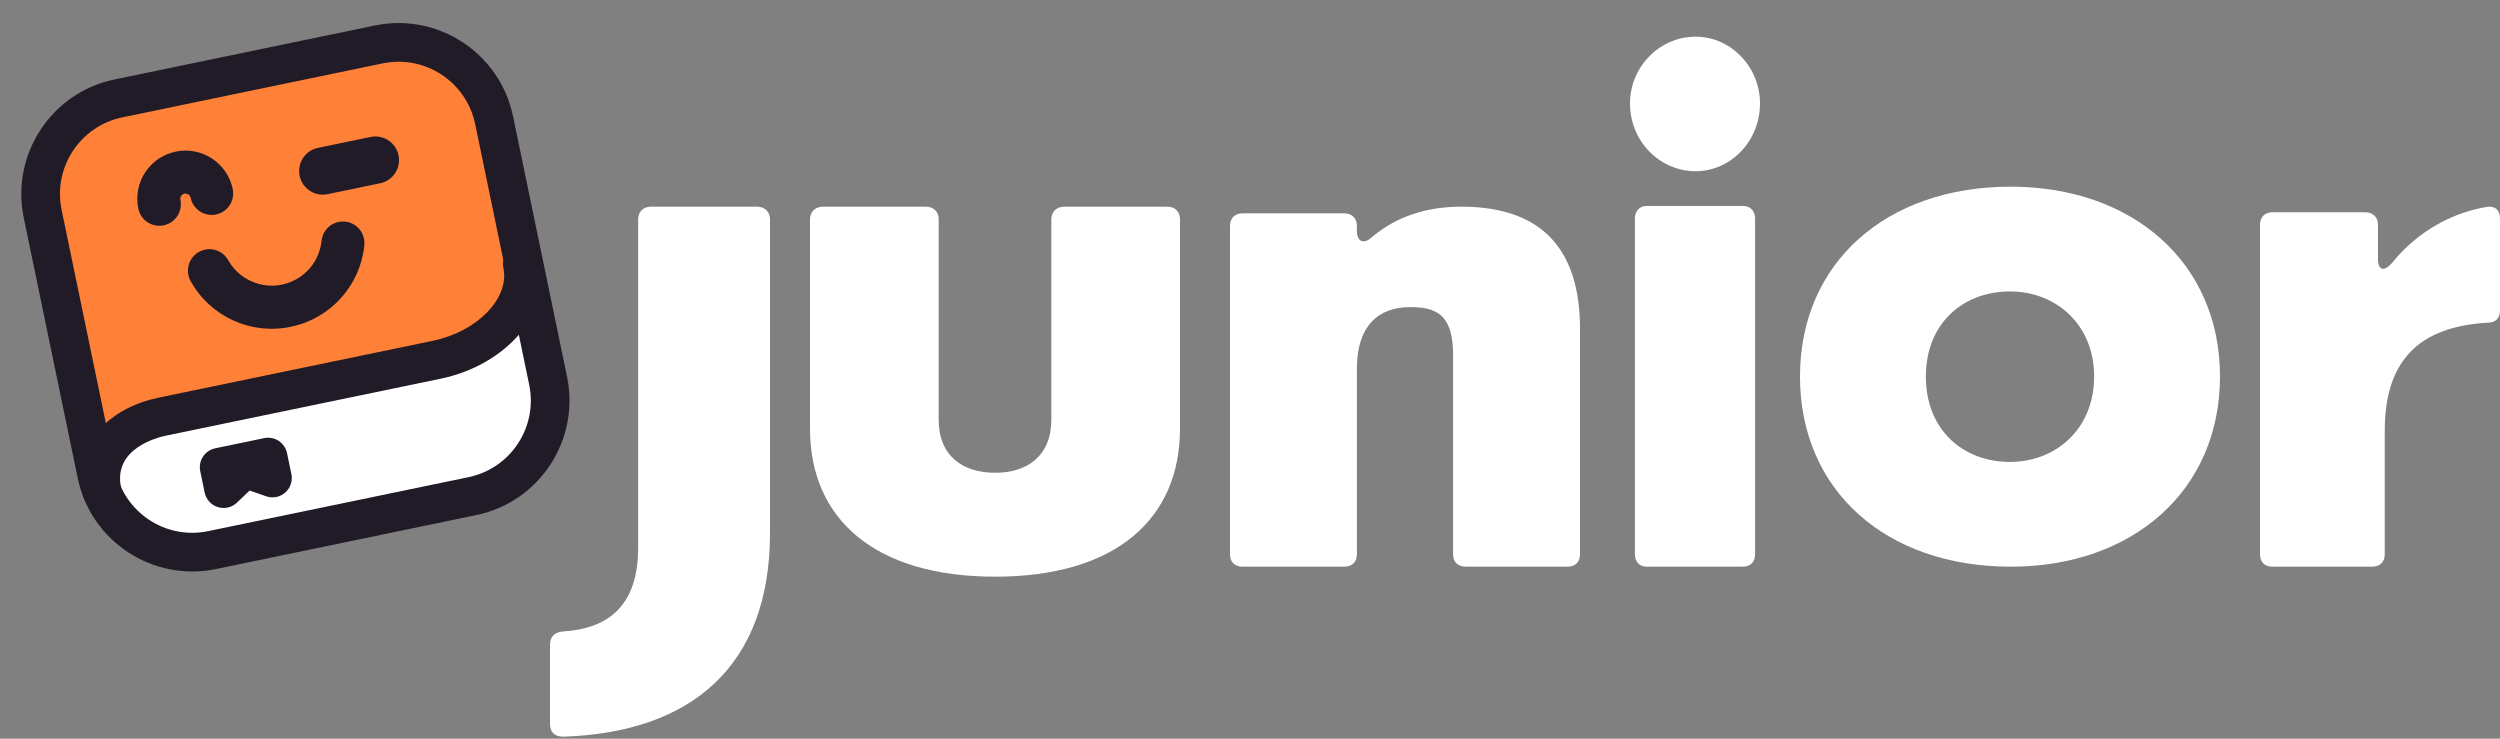
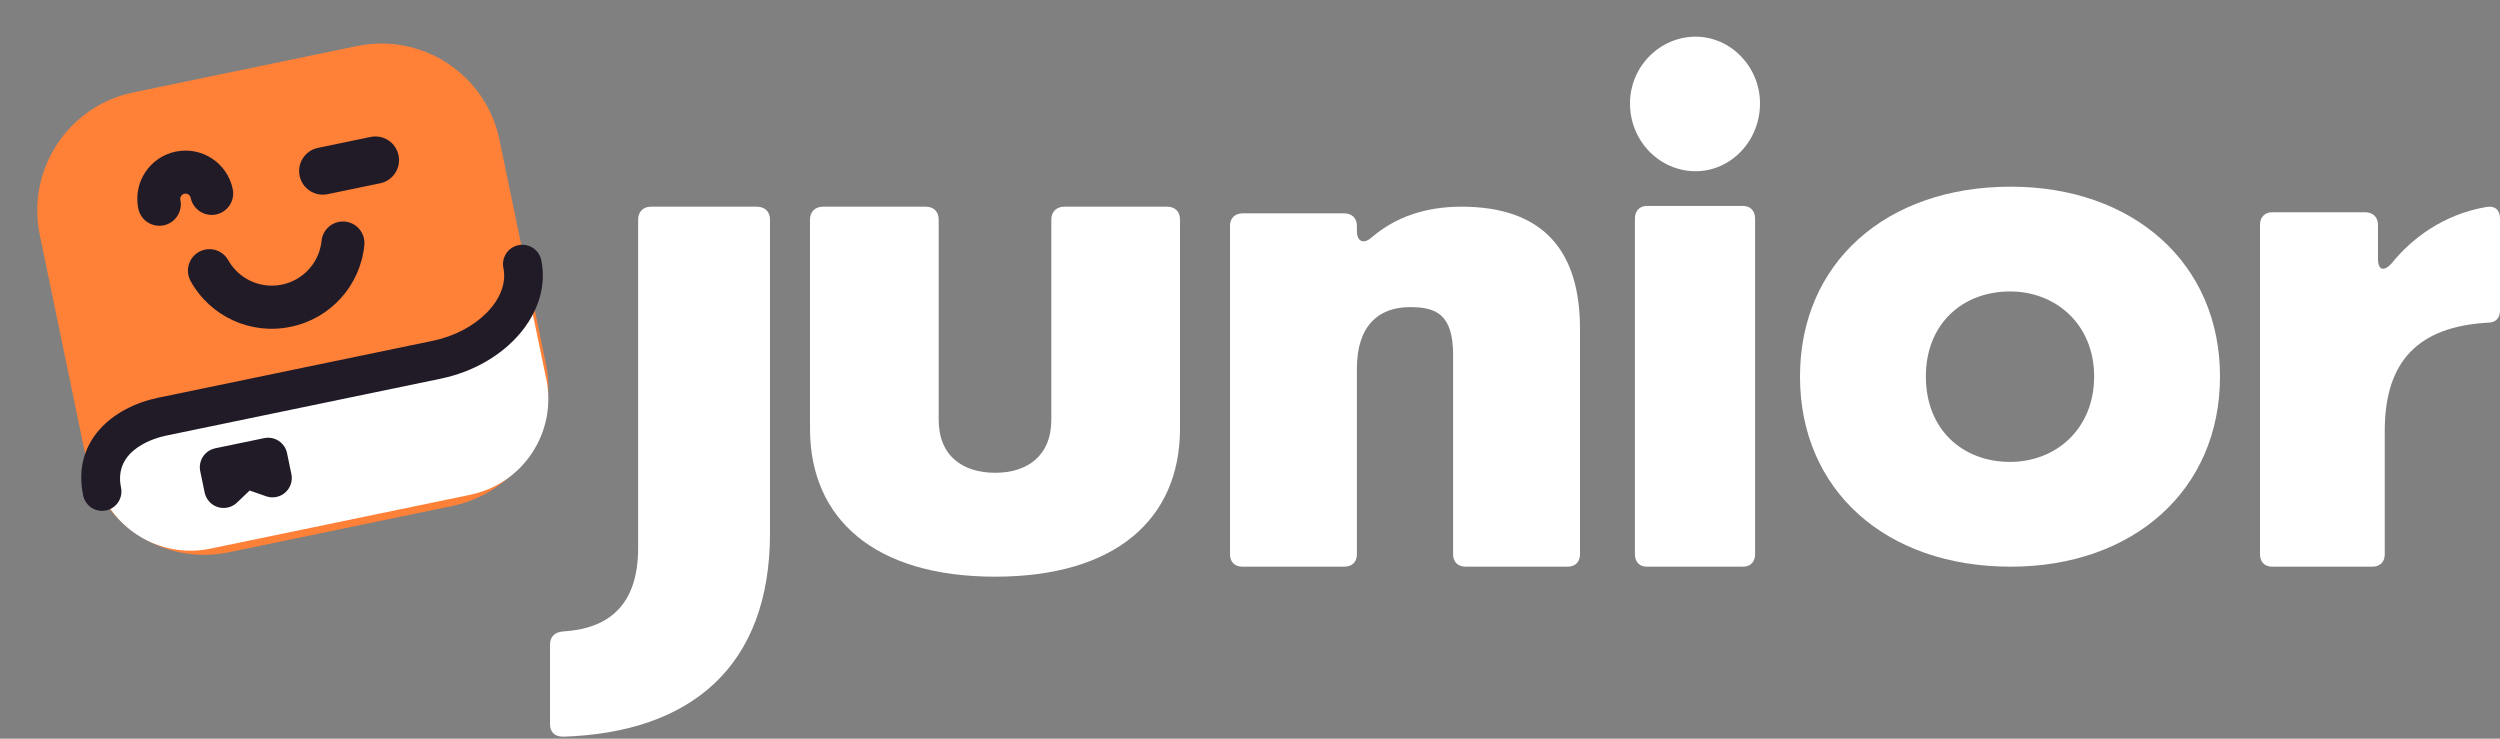
<svg xmlns="http://www.w3.org/2000/svg" width="308" height="91" viewBox="0 0 308 91" fill="none">
  <rect x="0" y="0" width="308" height="91" fill="#808080" stroke="none" />
  <path d="M247.716 69.815C232.336 69.815 221.76 60.401 221.76 46.386C221.76 32.413 232.336 22.999 247.716 22.999C262.801 22.999 273.504 32.413 273.504 46.386C273.504 60.401 262.801 69.815 247.716 69.815ZM247.632 56.907C253.32 56.907 257.998 52.818 257.998 46.386C257.998 39.996 253.32 35.906 247.632 35.906C241.859 35.906 237.266 39.825 237.266 46.386C237.266 52.988 241.859 56.907 247.632 56.907Z" fill="white" />
  <path d="M292.256 69.815H279.936C279.017 69.815 278.432 69.238 278.432 68.289V27.676C278.432 26.769 279.017 26.15 279.936 26.15H291.42C292.339 26.15 292.966 26.769 292.966 27.676V31.882C292.966 33.325 293.717 33.49 294.678 32.418C297.058 29.449 300.984 26.398 306.371 25.491C307.415 25.326 308 25.903 308 26.934V38.231C308 39.18 307.499 39.757 306.455 39.757C297.935 40.252 293.801 44.498 293.801 53.075V68.289C293.801 69.238 293.216 69.815 292.256 69.815Z" fill="white" />
  <path d="M208.904 21.095C204.478 21.095 200.816 17.402 200.816 12.744C200.816 8.212 204.478 4.519 208.904 4.519C213.21 4.519 216.832 8.212 216.832 12.744C216.832 17.402 213.21 21.095 208.904 21.095ZM214.739 69.815H202.868C201.983 69.815 201.42 69.227 201.42 68.262V26.928C201.42 26.004 201.983 25.375 202.868 25.375H214.739C215.665 25.375 216.228 26.004 216.228 26.928V68.262C216.228 69.227 215.665 69.815 214.739 69.815Z" fill="white" />
  <path d="M165.598 69.815H153.065C152.131 69.815 151.536 69.239 151.536 68.294V27.806C151.536 26.901 152.131 26.285 153.065 26.285H165.598C166.575 26.285 167.17 26.901 167.17 27.806V28.463C167.17 29.738 167.977 30.149 168.996 29.244C171.97 26.696 175.709 25.463 180.042 25.463C190.238 25.463 194.656 31.012 194.656 40.507V68.294C194.656 69.239 194.061 69.815 193.127 69.815H180.594C179.617 69.815 179.022 69.239 179.022 68.294V43.713C179.022 38.657 176.856 37.835 173.712 37.835C169.803 37.835 167.17 40.178 167.17 45.399V68.294C167.17 69.239 166.575 69.815 165.598 69.815Z" fill="white" />
  <path d="M122.605 71.047C107.826 71.047 99.792 63.992 99.792 52.796V27.026C99.792 26.096 100.436 25.463 101.382 25.463H114.056C115.044 25.463 115.645 26.096 115.645 27.026V51.698C115.645 56.176 118.61 58.246 122.605 58.246C126.558 58.246 129.523 56.176 129.523 51.698V27.026C129.523 26.096 130.167 25.463 131.112 25.463H143.786C144.775 25.463 145.376 26.096 145.376 27.026V52.796C145.376 63.992 137.385 71.047 122.605 71.047Z" fill="white" />
  <path d="M69.393 90.759C68.29 90.759 67.76 90.164 67.76 89.186V79.451C67.76 78.473 68.29 77.878 69.393 77.793C74.911 77.453 78.619 74.647 78.619 67.506V27.036C78.619 26.101 79.237 25.463 80.208 25.463H93.231C94.246 25.463 94.864 26.101 94.864 27.036V65.678C94.864 82.129 85.108 90.249 69.393 90.759Z" fill="white" />
  <path d="M43.975 5.674L16.426 11.385C8.396 13.05 3.237 20.913 4.903 28.947L10.617 56.512C12.283 64.546 20.142 69.71 28.172 68.045L55.721 62.334C63.751 60.669 68.91 52.807 67.244 44.772L61.53 17.208C59.864 9.173 52.005 4.01 43.975 5.674Z" fill="#FF8138" />
-   <path d="M53.819 44.099L19.98 51.114C15.687 52.004 11.076 55.303 12.747 61.093C12.711 61.078 12.677 61.069 12.643 61.06C15.053 66.01 20.5 68.701 25.891 67.599L57.987 60.945C64.469 59.58 68.632 53.235 67.308 46.741L64.48 33.101C64.923 37.95 60.222 42.771 53.819 44.099Z" fill="white" />
-   <path d="M14.093 9.792L46.19 3.138C53.969 1.536 61.583 6.537 63.206 14.317L69.864 46.432C71.467 54.216 66.47 61.832 58.694 63.455L26.598 70.109C18.818 71.711 11.205 66.709 9.581 58.929L2.923 26.815C1.32 19.03 6.318 11.414 14.093 9.792ZM57.726 58.786C62.931 57.701 66.272 52.609 65.197 47.399L58.54 15.285C57.455 10.077 52.365 6.733 47.158 7.807L15.061 14.461C9.856 15.545 6.515 20.637 7.59 25.847L14.248 57.962C15.333 63.17 20.423 66.514 25.63 65.44L57.726 58.786Z" fill="#211B28" />
+   <path d="M53.819 44.099C15.687 52.004 11.076 55.303 12.747 61.093C12.711 61.078 12.677 61.069 12.643 61.06C15.053 66.01 20.5 68.701 25.891 67.599L57.987 60.945C64.469 59.58 68.632 53.235 67.308 46.741L64.48 33.101C64.923 37.95 60.222 42.771 53.819 44.099Z" fill="white" />
  <path d="M13.06 62.887C11.768 63.154 10.51 62.328 10.242 61.036C8.853 54.333 13.883 50.162 19.483 49.001L53.321 41.986C58.807 40.849 62.791 36.744 62.02 33.024C61.752 31.732 62.578 30.473 63.869 30.206C65.16 29.938 66.419 30.765 66.686 32.057C68.005 38.417 62.446 44.965 54.289 46.656L20.451 53.671C19.352 53.899 13.916 55.28 14.909 60.068C15.177 61.36 14.351 62.619 13.06 62.887Z" fill="#211B28" />
  <path d="M26.516 55.228L32.546 53.978C33.837 53.71 35.096 54.537 35.363 55.829L35.898 58.407C36.166 59.699 35.335 60.959 34.049 61.226C33.623 61.314 33.185 61.286 32.776 61.138L30.758 60.431L29.191 61.925C28.238 62.831 26.727 62.793 25.82 61.839C25.516 61.518 25.302 61.113 25.213 60.682L24.668 58.052C24.4 56.76 25.226 55.501 26.517 55.233L26.516 55.228Z" fill="#211B28" />
  <path d="M35.808 40.261C30.917 41.292 25.924 39.015 23.492 34.644C22.779 33.369 23.233 31.749 24.507 31.035C25.782 30.322 27.401 30.776 28.114 32.052C29.784 35.017 33.539 36.073 36.508 34.402C38.252 33.424 39.411 31.658 39.615 29.667C39.762 28.214 41.068 27.153 42.521 27.301C43.974 27.449 45.034 28.755 44.886 30.209C44.393 35.186 40.717 39.26 35.819 40.259L35.808 40.261Z" fill="#211B28" />
  <path d="M26.618 26.424C25.187 26.721 23.785 25.799 23.488 24.367C23.416 24.02 23.072 23.794 22.724 23.866C22.377 23.938 22.151 24.282 22.223 24.63C22.52 26.062 21.599 27.465 20.168 27.761C18.737 28.058 17.334 27.137 17.038 25.705C16.371 22.488 18.434 19.344 21.649 18.677C24.863 18.011 28.006 20.076 28.673 23.292C28.97 24.724 28.049 26.127 26.618 26.424Z" fill="#211B28" />
  <path d="M39.174 18.215L45.656 16.872C47.232 16.545 48.772 17.557 49.099 19.134C49.426 20.711 48.415 22.252 46.839 22.579L40.357 23.922C38.781 24.249 37.241 23.237 36.914 21.66C36.587 20.083 37.598 18.542 39.174 18.215Z" fill="#211B28" />
</svg>